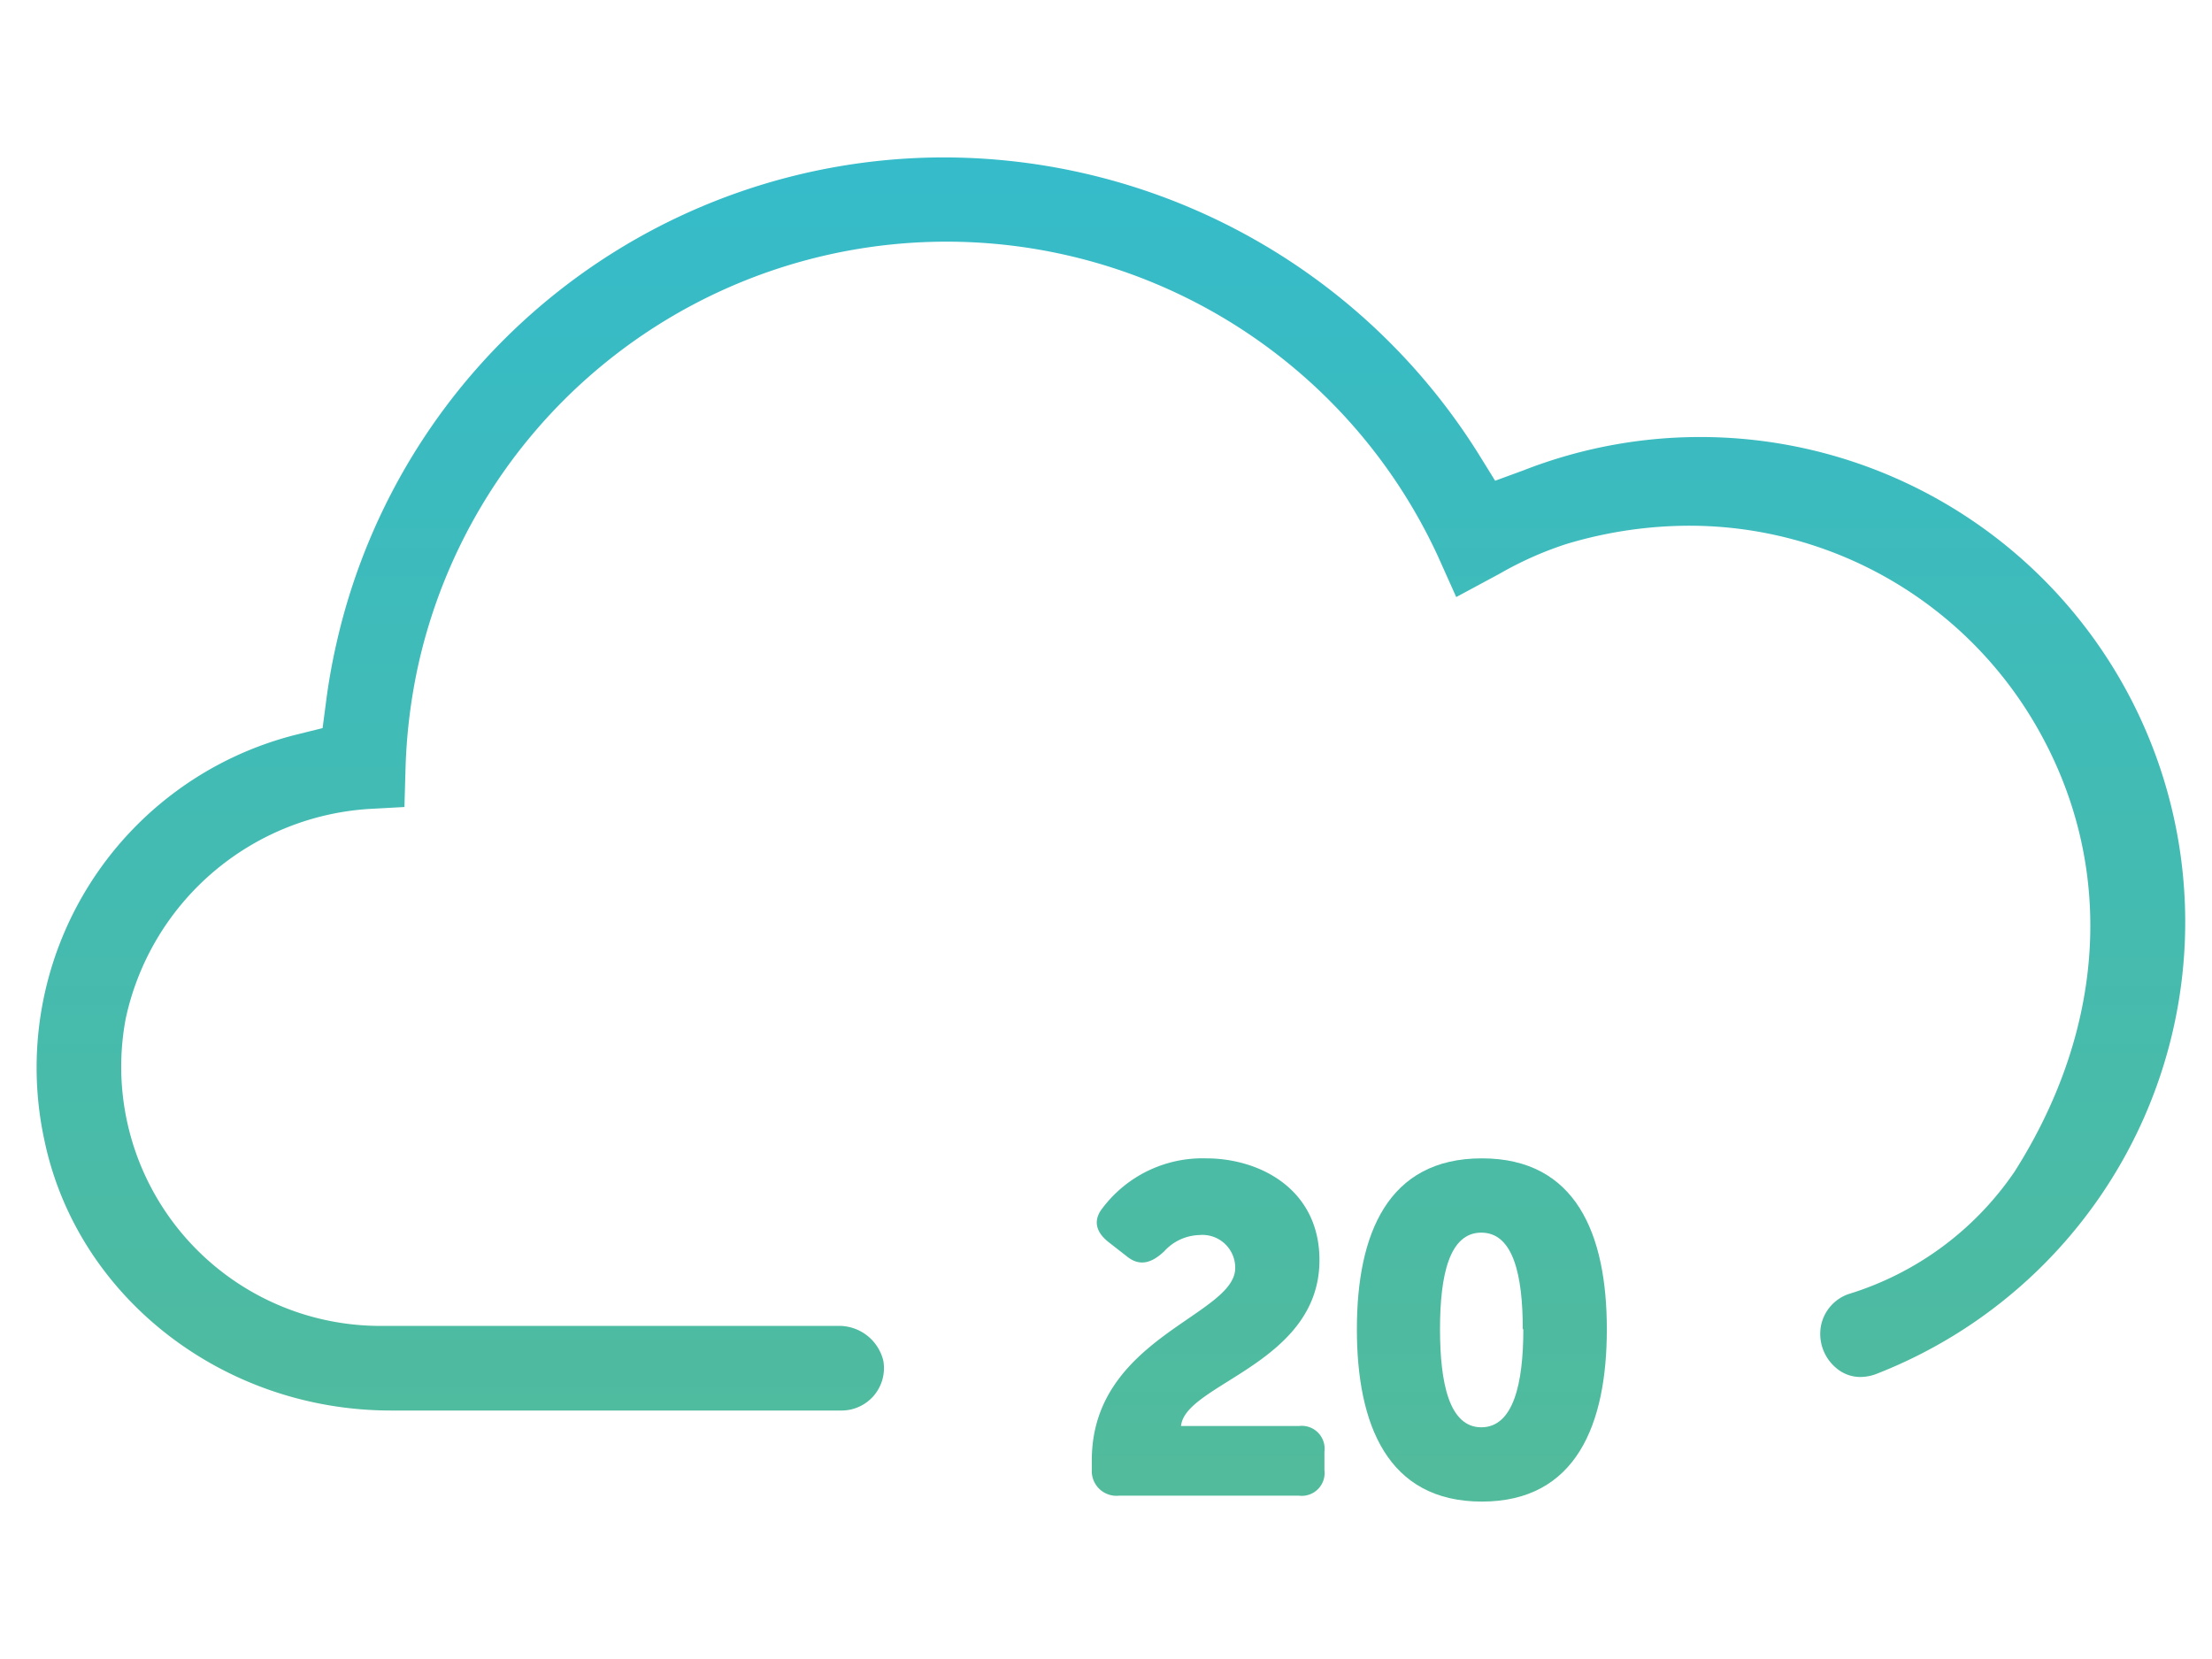
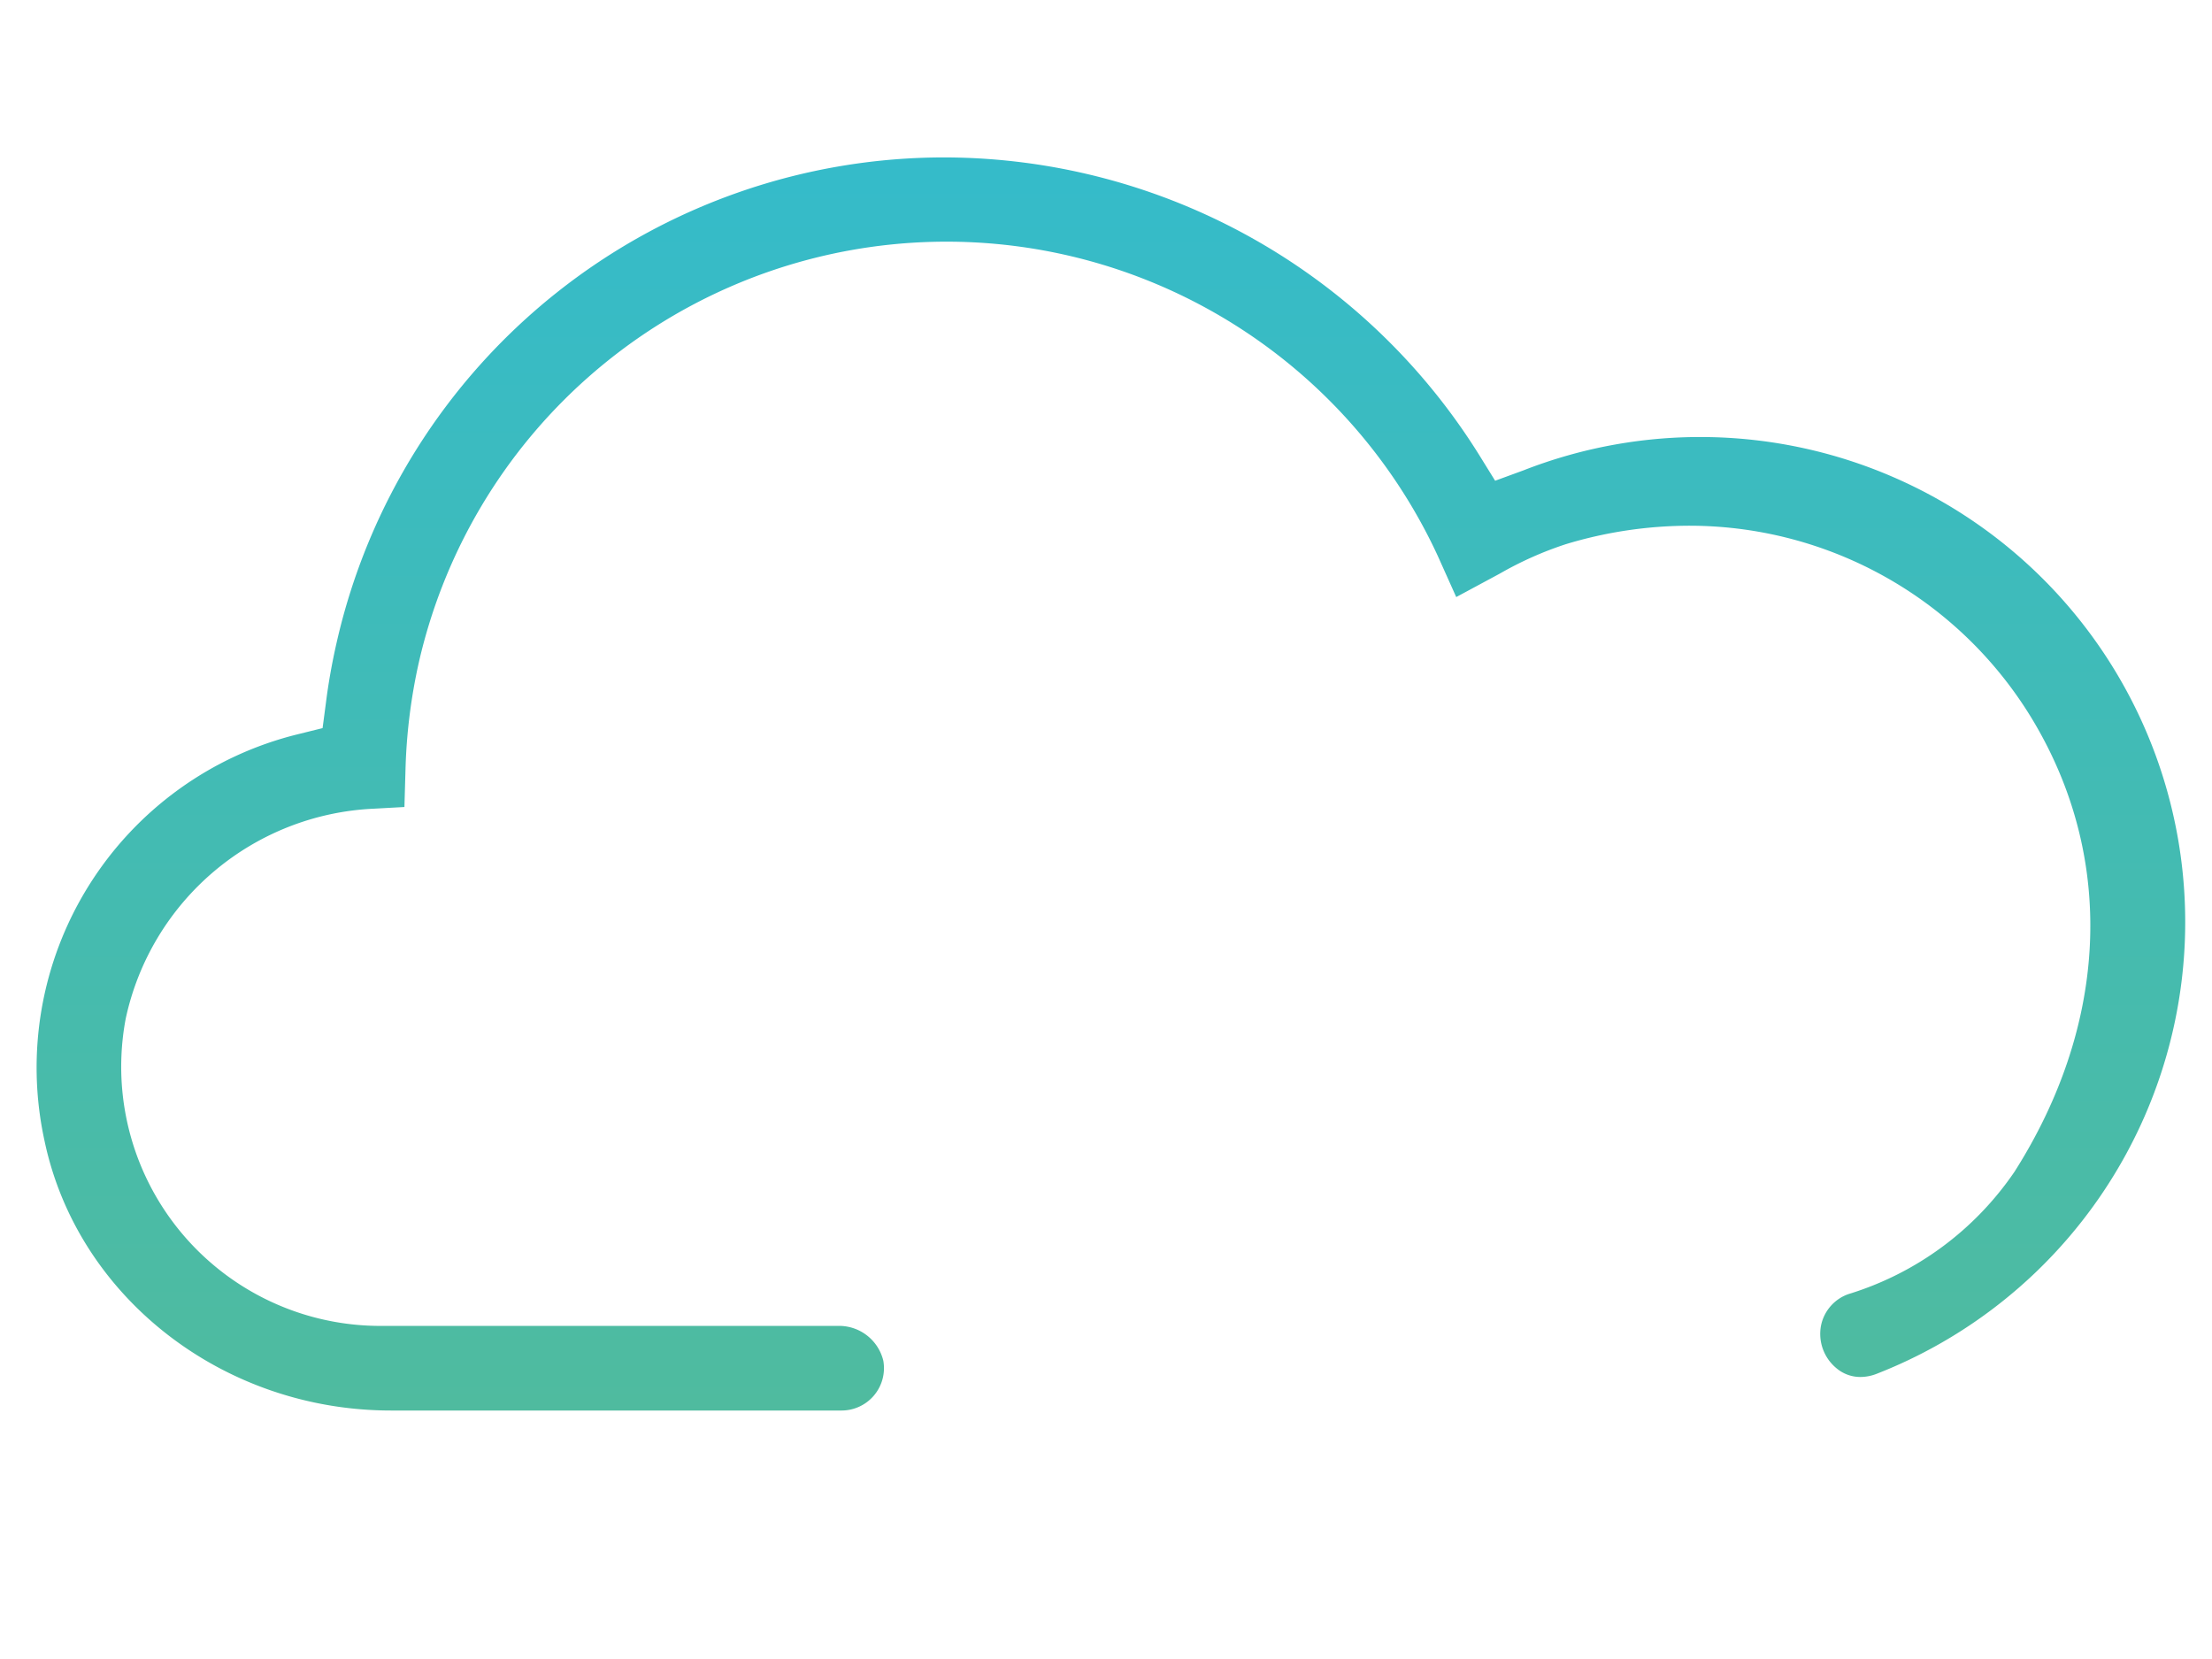
<svg xmlns="http://www.w3.org/2000/svg" xmlns:xlink="http://www.w3.org/1999/xlink" id="Layer_1" data-name="Layer 1" viewBox="0 0 120 90">
  <defs>
    <style>.cls-1{fill:url(#New_Gradient_Swatch_1);}.cls-2{fill:url(#New_Gradient_Swatch_1-2);}.cls-3{fill:url(#New_Gradient_Swatch_1-3);}</style>
    <linearGradient id="New_Gradient_Swatch_1" x1="60" y1="-29.63" x2="60" y2="226.78" gradientUnits="userSpaceOnUse">
      <stop offset="0" stop-color="#26bbe2" />
      <stop offset="1" stop-color="#89bb40" />
    </linearGradient>
    <linearGradient id="New_Gradient_Swatch_1-2" x1="65.56" y1="-37.61" x2="65.56" y2="233.89" xlink:href="#New_Gradient_Swatch_1" />
    <linearGradient id="New_Gradient_Swatch_1-3" x1="80.39" y1="-37.61" x2="80.39" y2="233.89" xlink:href="#New_Gradient_Swatch_1" />
  </defs>
  <title>infoArtboard 1</title>
  <path class="cls-1" d="M21.21,76.52c-9.11,0-17-6.15-18.79-14.61A18.62,18.62,0,0,1,16.17,39.83l1.33-.33.18-1.36c.14-1.12.34-2.22.58-3.27A33.8,33.8,0,0,1,51.35,8.54a34.26,34.26,0,0,1,28.9,16.15l.86,1.39,1.53-.56a26.3,26.3,0,0,1,19.19,49,2.44,2.44,0,0,1-.89.18,2,2,0,0,1-1.32-.48,2.41,2.41,0,0,1-.83-2.31,2.29,2.29,0,0,1,1.5-1.71,16.86,16.86,0,0,0,9-6.64c4.93-7.76,5.45-16.41,1.42-23.74a21.73,21.73,0,0,0-19-11.3,23.21,23.21,0,0,0-6.76,1,19.06,19.06,0,0,0-3.59,1.6L79,32.39l-1-2.23A29.36,29.36,0,0,0,22.73,35.9,30.18,30.18,0,0,0,22,41.68l-.06,2.1-1.64.09A14.44,14.44,0,0,0,6.82,55.26a14.06,14.06,0,0,0,13.8,16.67H45.43a2.47,2.47,0,0,1,2.49,1.89,2.3,2.3,0,0,1-2.26,2.7Z" />
-   <path class="cls-2" d="M59.23,79.22c0-6.65,7.78-7.84,7.78-10.43A1.78,1.78,0,0,0,65.07,67a2.68,2.68,0,0,0-1.91.88c-.63.6-1.29.86-2,.3l-1-.78c-.71-.55-.88-1.19-.35-1.86a6.8,6.8,0,0,1,5.62-2.7c2.94,0,6.15,1.69,6.15,5.52,0,5.62-7.29,6.7-7.51,9h6.4a1.24,1.24,0,0,1,1.38,1.39v1a1.24,1.24,0,0,1-1.38,1.39H60.71a1.34,1.34,0,0,1-1.48-1.39Z" />
-   <path class="cls-3" d="M73.61,72.11c0-5.16,1.67-9.27,6.78-9.27s6.78,4.11,6.78,9.27-1.66,9.35-6.78,9.35S73.61,77.28,73.61,72.11Zm9,0c0-2.92-.51-5.24-2.25-5.24s-2.24,2.32-2.24,5.24.5,5.32,2.24,5.32S82.64,75.06,82.64,72.11Z" />
</svg>